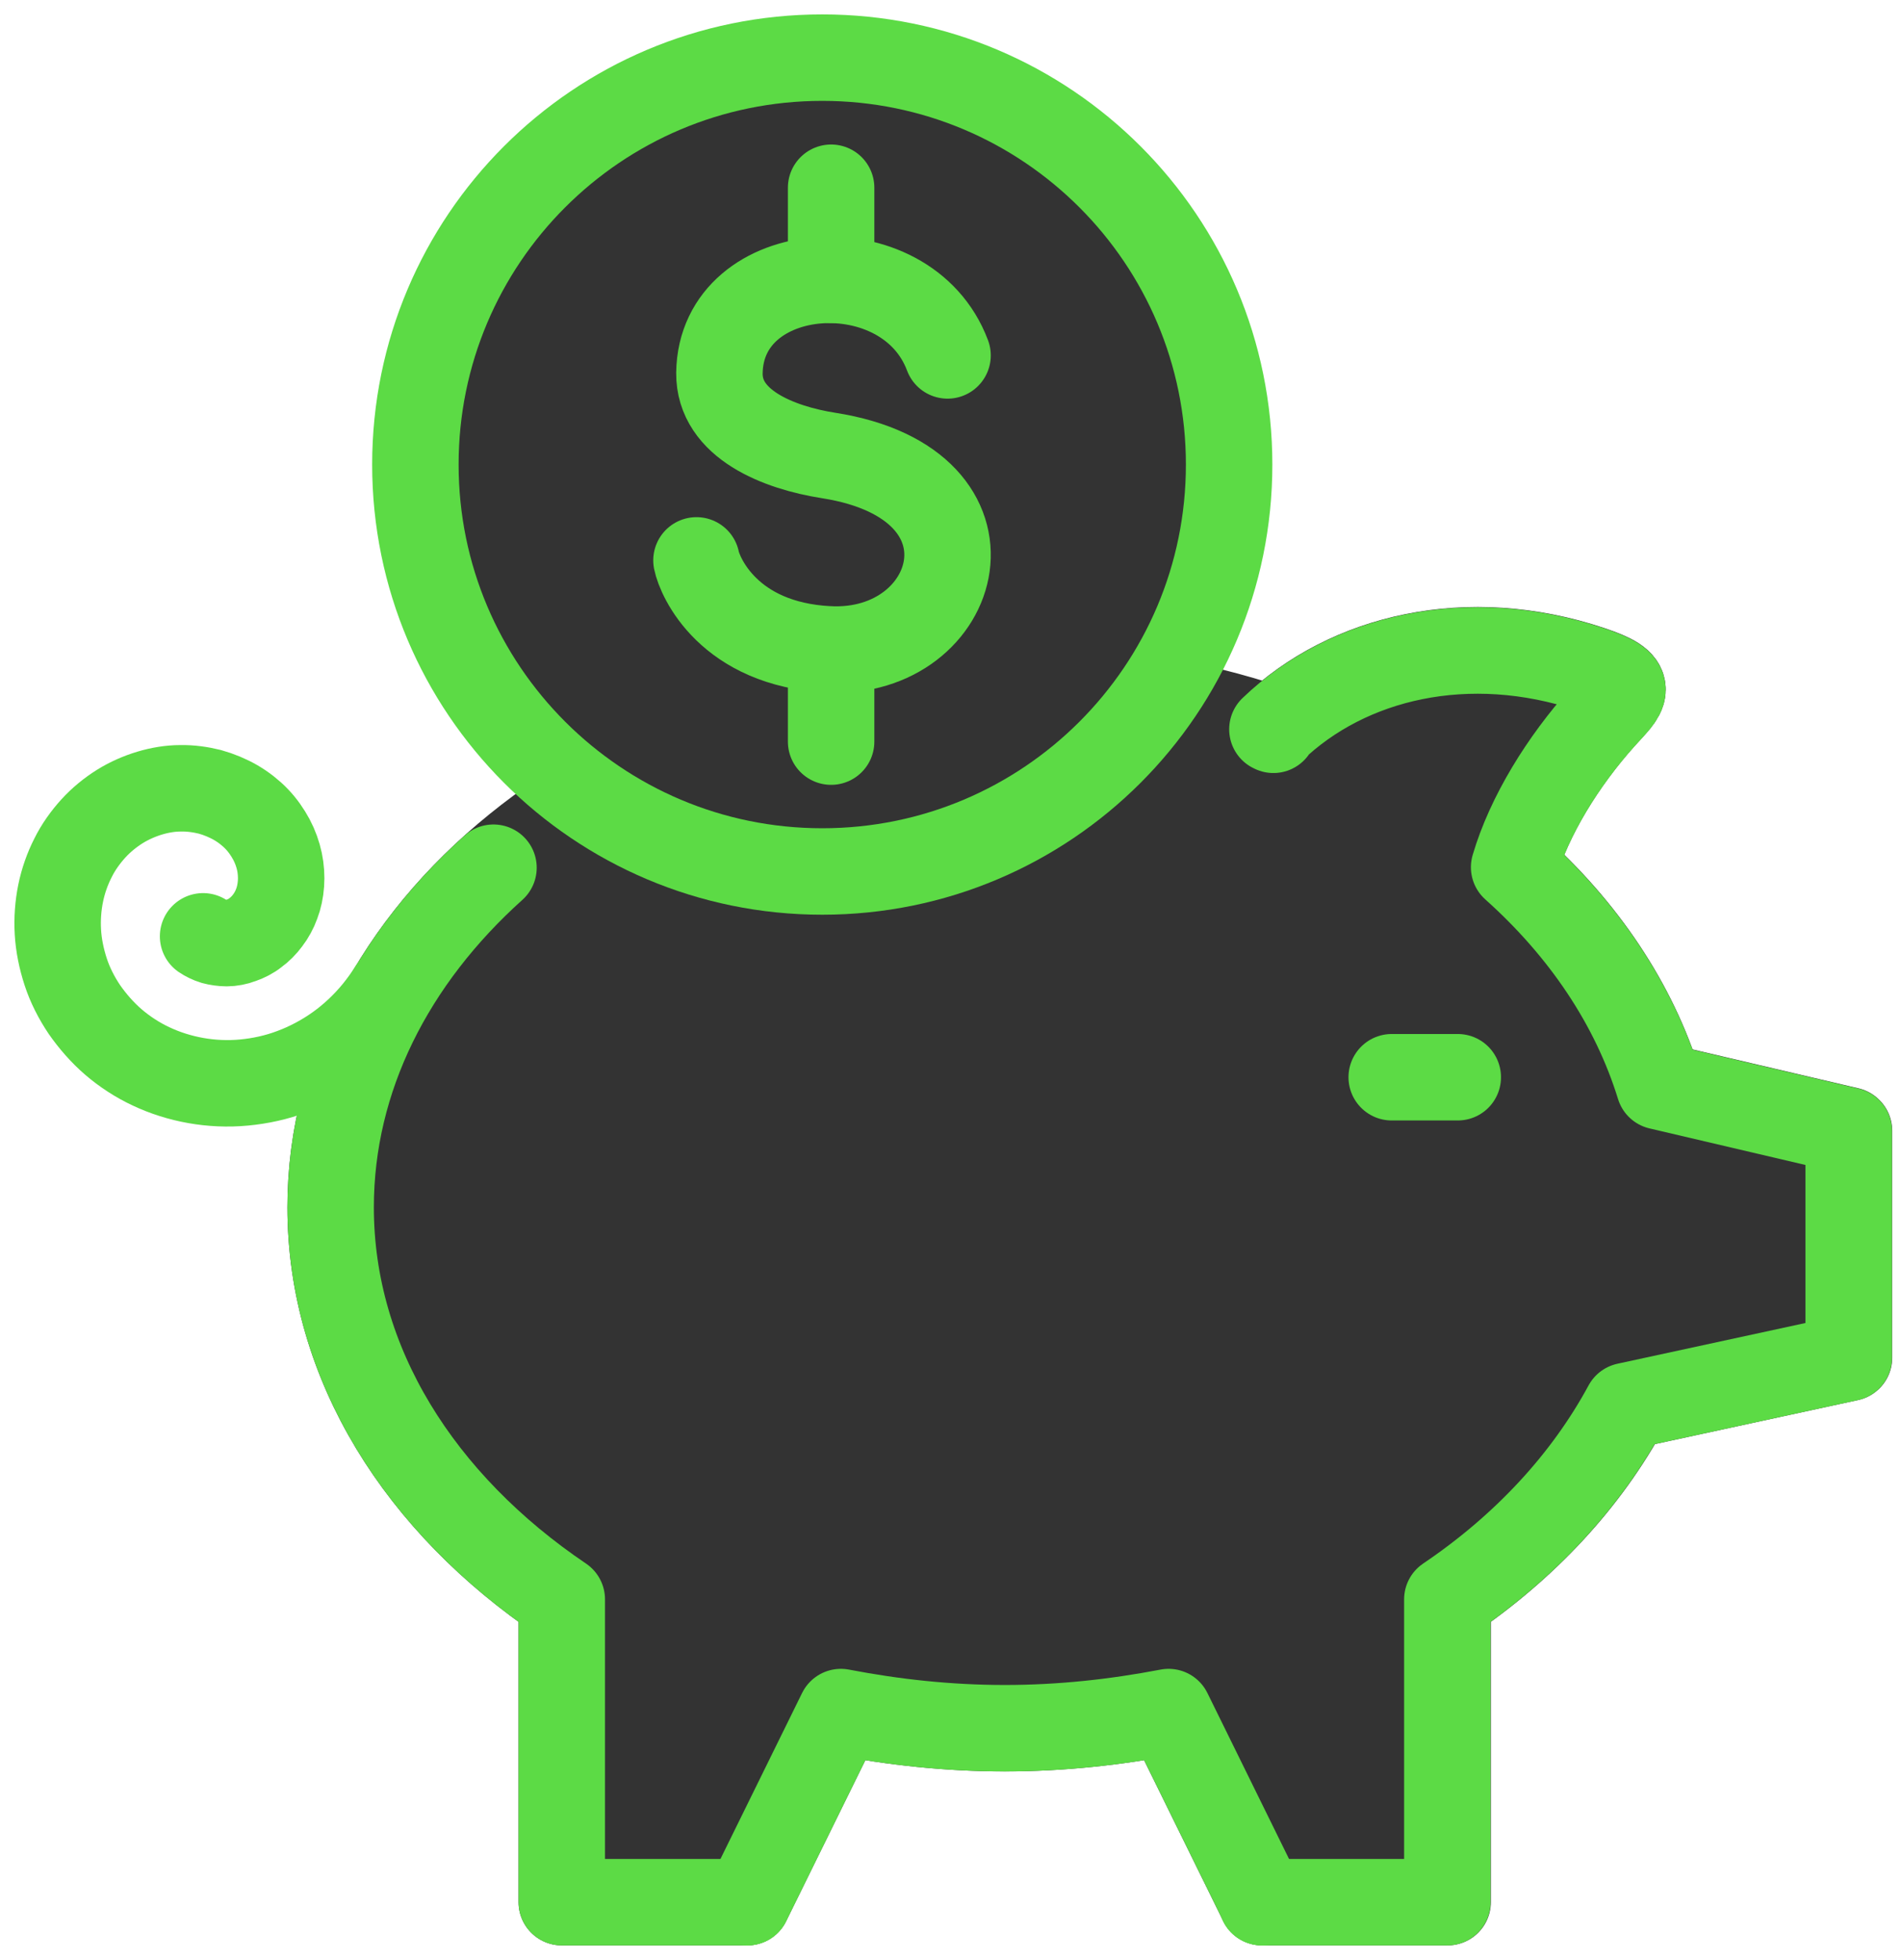
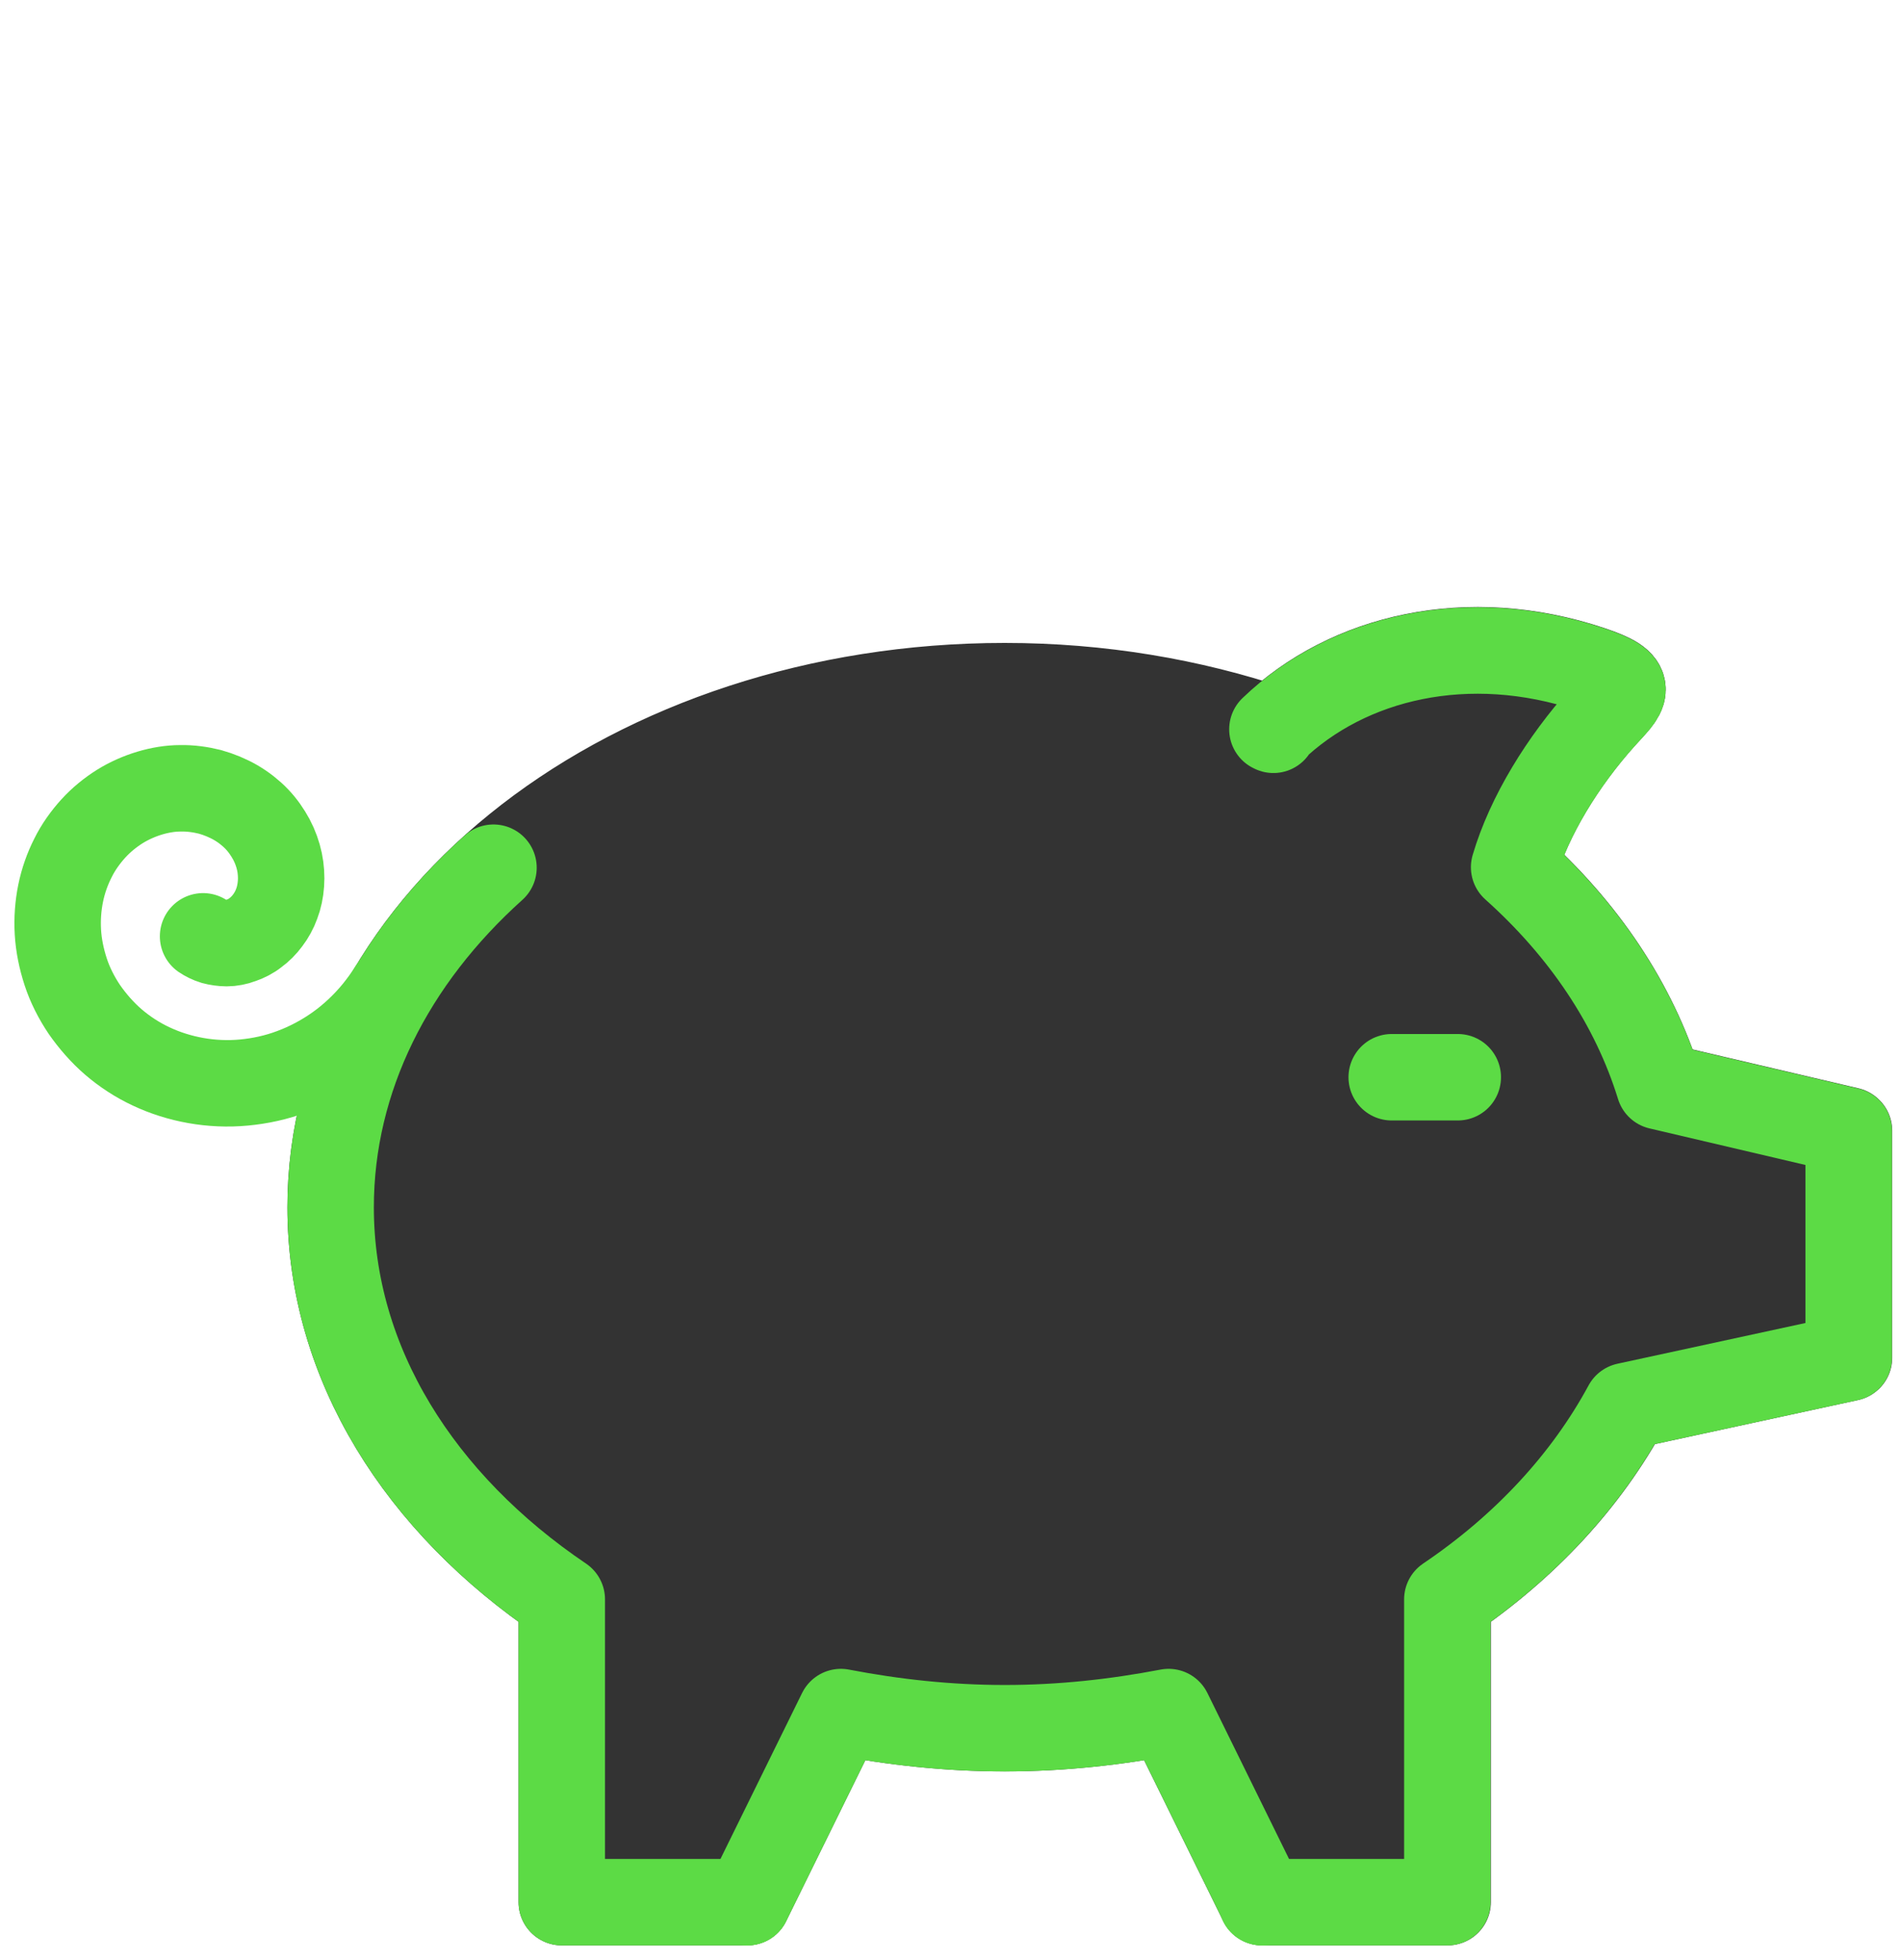
<svg xmlns="http://www.w3.org/2000/svg" width="66" height="68" viewBox="0 0 66 68" fill="none">
  <g id="icons">
    <g id="Group">
      <path id="Vector" d="M64.15 39.222L57.581 37.682C56.698 34.822 54.948 32.232 52.542 30.08C53.067 28.296 54.239 26.406 55.604 24.884C56.383 24.018 56.82 23.756 55.193 23.213C50.95 21.796 46.778 22.776 44.154 25.295L44.189 25.313C41.328 24.35 38.179 23.808 34.864 23.808C21.944 23.808 11.473 31.9 11.473 41.89C11.473 47.322 14.587 52.178 19.494 55.493V65.999H25.932L29.178 59.403C30.997 59.753 32.895 59.963 34.864 59.963C36.832 59.963 38.721 59.753 40.55 59.403L43.795 65.999H50.233V55.493C52.927 53.673 55.053 51.373 56.453 48.783L64.159 47.112V39.231L64.15 39.222Z" fill="#333333" stroke="#333333" stroke-width="3" stroke-linecap="round" stroke-linejoin="round" />
      <path id="Vector_2" d="M7.047 32.488C7.135 32.549 7.292 32.627 7.415 32.663C7.537 32.697 7.721 32.724 7.869 32.724C8.018 32.724 8.211 32.689 8.368 32.627C8.525 32.575 8.718 32.479 8.858 32.365C9.007 32.26 9.173 32.094 9.287 31.936C9.409 31.779 9.531 31.56 9.601 31.359C9.68 31.158 9.733 30.904 9.75 30.659C9.768 30.423 9.75 30.143 9.698 29.898C9.645 29.645 9.549 29.373 9.418 29.128C9.287 28.883 9.112 28.63 8.91 28.42C8.709 28.21 8.455 28.009 8.184 27.851C7.913 27.694 7.598 27.562 7.283 27.475C6.968 27.396 6.61 27.344 6.26 27.352C5.91 27.352 5.543 27.414 5.193 27.519C4.843 27.624 4.484 27.781 4.16 27.982C3.837 28.184 3.513 28.446 3.242 28.743C2.971 29.041 2.717 29.391 2.533 29.767C2.341 30.143 2.192 30.563 2.105 30.992C2.017 31.42 1.982 31.884 2.009 32.339C2.035 32.794 2.131 33.266 2.28 33.721C2.428 34.176 2.656 34.622 2.927 35.025C3.207 35.427 3.548 35.821 3.933 36.153C4.318 36.485 4.773 36.783 5.245 37.002C5.726 37.229 6.251 37.395 6.793 37.491C7.336 37.588 7.904 37.614 8.464 37.561C9.024 37.509 9.601 37.386 10.152 37.176C10.695 36.975 11.237 36.687 11.727 36.337C12.217 35.987 12.672 35.558 13.065 35.077C13.249 34.849 13.433 34.596 13.59 34.342" stroke="#5CDB45" stroke-width="3" stroke-linecap="round" stroke-linejoin="round" />
      <path id="Vector_3" d="M48.293 37.377H50.585" stroke="#5CDB45" stroke-width="3" stroke-linecap="round" stroke-linejoin="round" />
      <g id="Group_2">
-         <path id="Vector_4" d="M42.651 16.119C42.651 23.922 36.327 30.238 28.533 30.238C20.739 30.238 14.414 23.914 14.414 16.119C14.414 8.325 20.73 2 28.533 2C36.336 2 42.651 8.325 42.651 16.119Z" fill="#333333" />
-         <path id="Vector_5" d="M42.651 16.119C42.651 23.922 36.327 30.238 28.533 30.238C20.739 30.238 14.414 23.914 14.414 16.119C14.414 8.325 20.73 2 28.533 2C36.336 2 42.651 8.325 42.651 16.119Z" stroke="#5CDB45" stroke-width="3" stroke-linecap="round" stroke-linejoin="round" />
        <g id="Group_3">
-           <path id="Vector_6" d="M32.88 12.332C31.455 8.526 25.017 8.981 24.964 12.944C24.947 14.72 27.02 15.533 28.76 15.805C35.094 16.802 33.344 22.759 28.76 22.532C25.279 22.357 24.282 20.012 24.168 19.444" stroke="#5CDB45" stroke-width="3" stroke-miterlimit="10" stroke-linecap="round" />
-           <path id="Vector_7" d="M28.84 6.514V9.707" stroke="#5CDB45" stroke-width="3" stroke-miterlimit="10" stroke-linecap="round" />
-           <path id="Vector_8" d="M28.84 22.539V25.732" stroke="#5CDB45" stroke-width="3" stroke-miterlimit="10" stroke-linecap="round" />
-         </g>
+           </g>
      </g>
      <path id="Vector_9" d="M25.932 66H19.494V55.494C14.587 52.178 11.473 47.323 11.473 41.891C11.473 37.395 13.598 33.274 17.124 30.107" stroke="#5CDB45" stroke-width="3" stroke-linecap="round" stroke-linejoin="round" />
      <path id="Vector_10" d="M25.934 66L29.179 59.404C30.998 59.754 32.897 59.964 34.865 59.964C36.833 59.964 38.722 59.754 40.551 59.404L43.796 66" stroke="#5CDB45" stroke-width="3" stroke-linecap="round" stroke-linejoin="round" />
      <path id="Vector_11" d="M43.785 66H50.223V55.494C52.918 53.675 55.043 51.374 56.443 48.784L64.15 47.114V39.232L57.58 37.692C56.697 34.831 54.947 32.242 52.541 30.09C53.066 28.305 54.239 26.416 55.603 24.894C56.382 24.028 56.819 23.765 55.192 23.223C50.949 21.806 46.777 22.785 44.153 25.305L44.188 25.322" stroke="#5CDB45" stroke-width="3" stroke-linecap="round" stroke-linejoin="round" />
    </g>
  </g>
</svg>